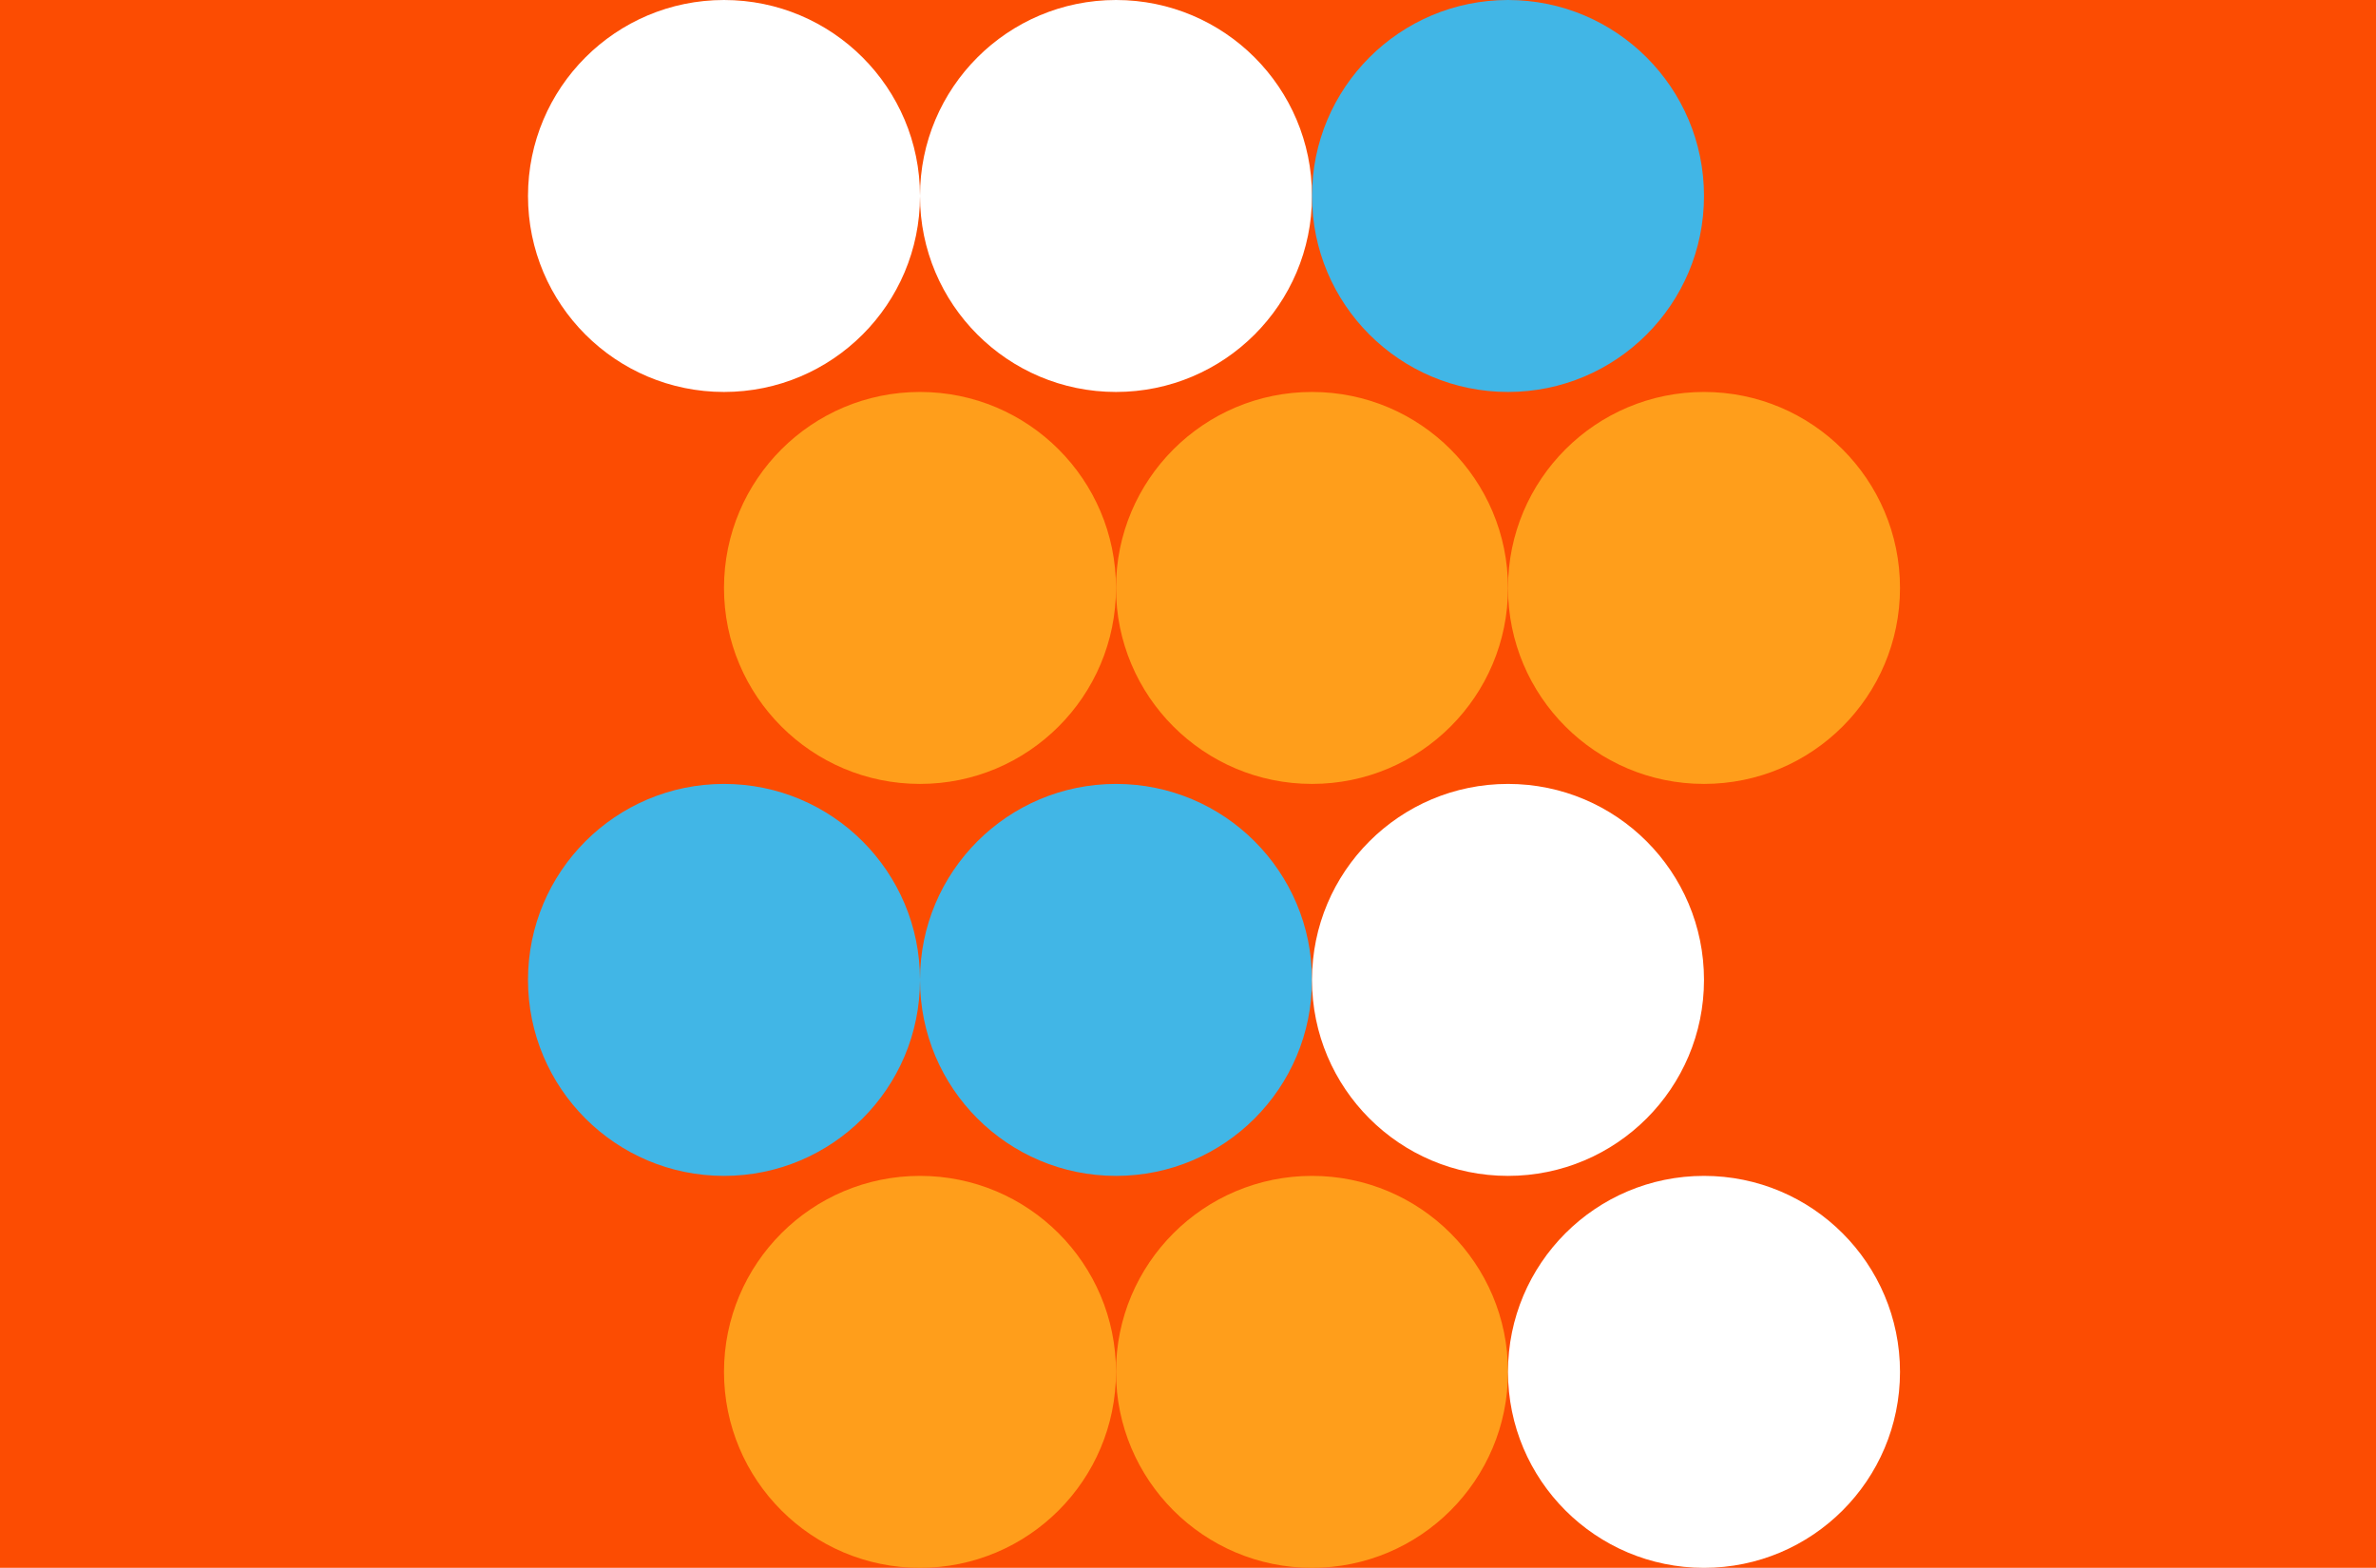
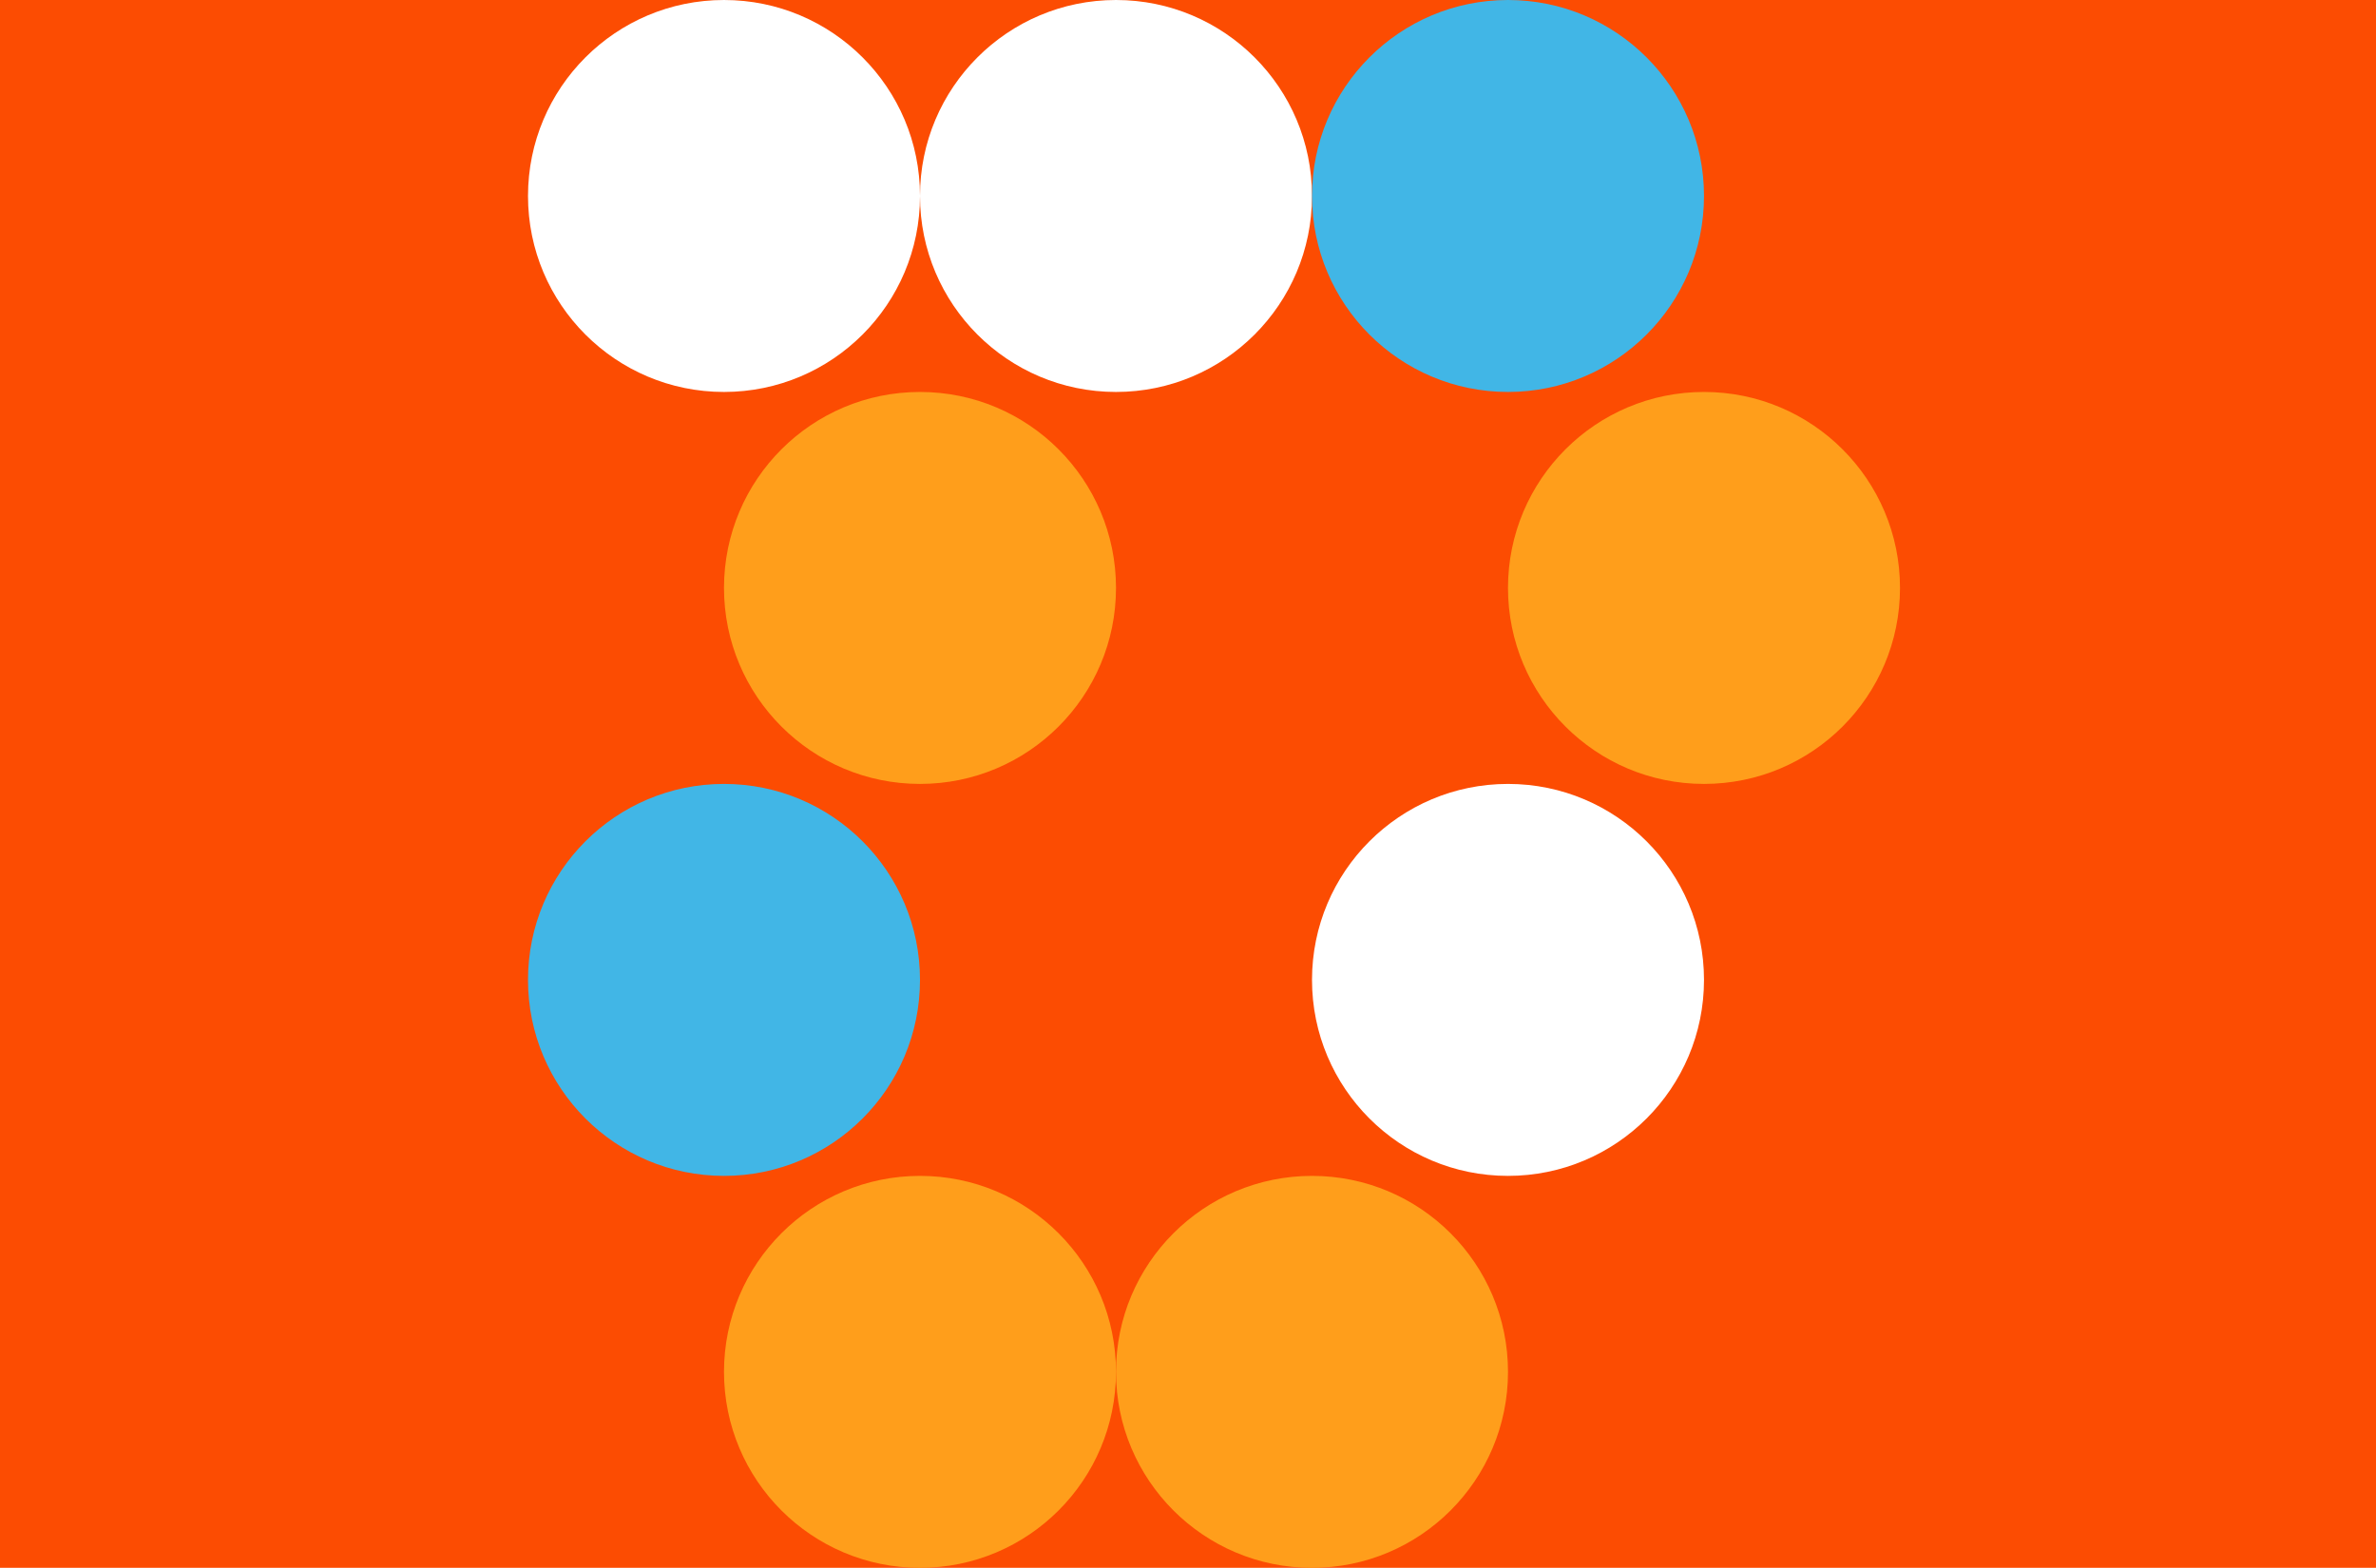
<svg xmlns="http://www.w3.org/2000/svg" width="297" height="196" viewBox="0 0 297 196" fill="none">
  <rect width="297" height="196" fill="#FC4C02" />
  <circle cx="90.5" cy="24.5" r="24.5" fill="white" />
  <circle cx="139.5" cy="24.5" r="24.5" fill="white" />
  <circle cx="188.5" cy="24.5" r="24.5" fill="#41B6E6" />
  <circle cx="115" cy="73.5" r="24.5" fill="#FF9E1B" />
-   <circle cx="164" cy="73.5" r="24.5" fill="#FF9E1B" />
  <circle cx="213" cy="73.5" r="24.5" fill="#FF9E1B" />
  <circle cx="90.5" cy="122.5" r="24.5" fill="#41B6E6" />
-   <circle cx="139.5" cy="122.5" r="24.5" fill="#41B6E6" />
  <circle cx="188.5" cy="122.5" r="24.5" fill="white" />
  <circle cx="115" cy="171.5" r="24.5" fill="#FF9E1B" />
  <circle cx="164" cy="171.5" r="24.5" fill="#FF9E1B" />
-   <circle cx="213" cy="171.5" r="24.5" fill="white" />
</svg>